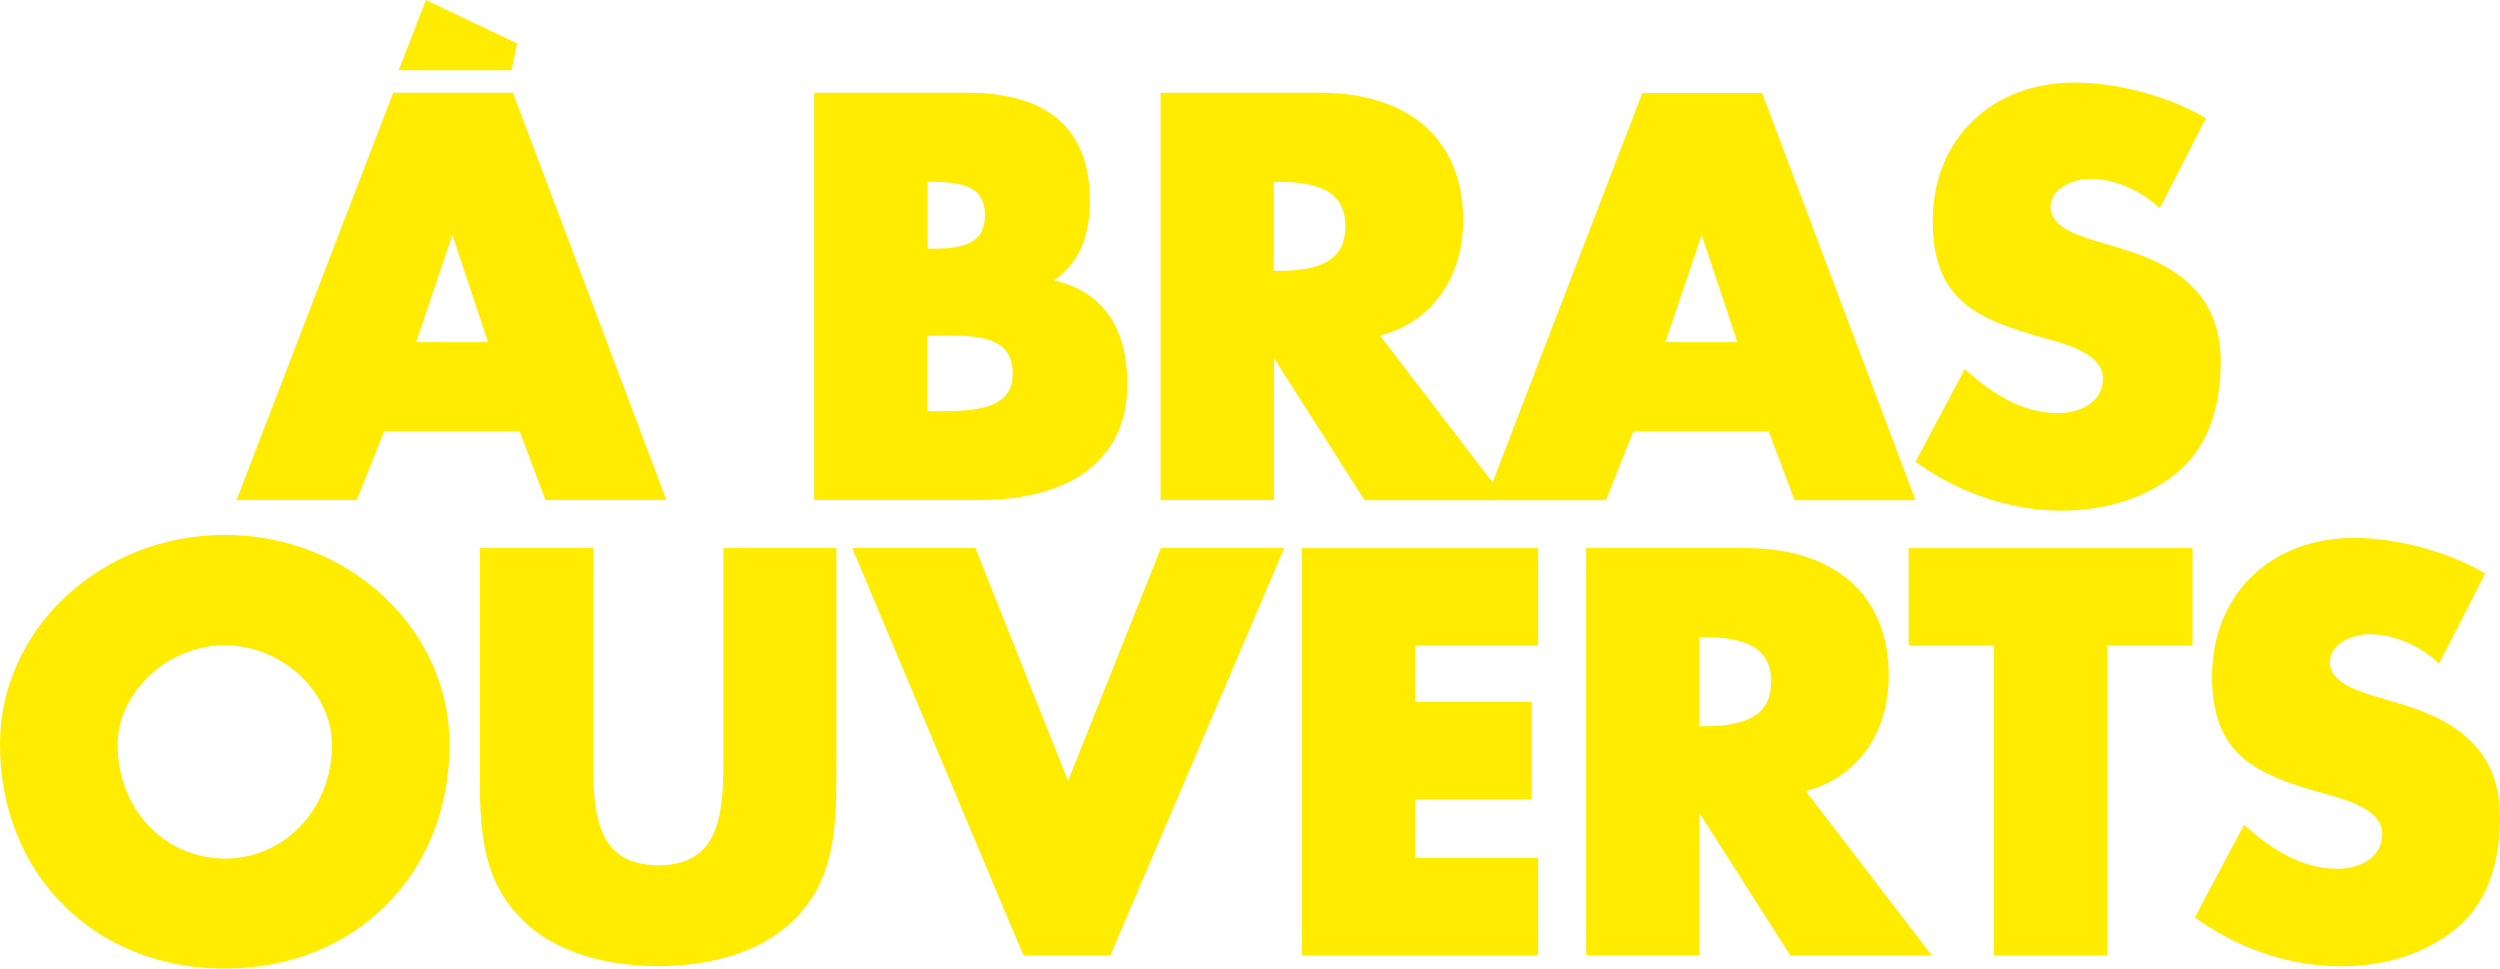
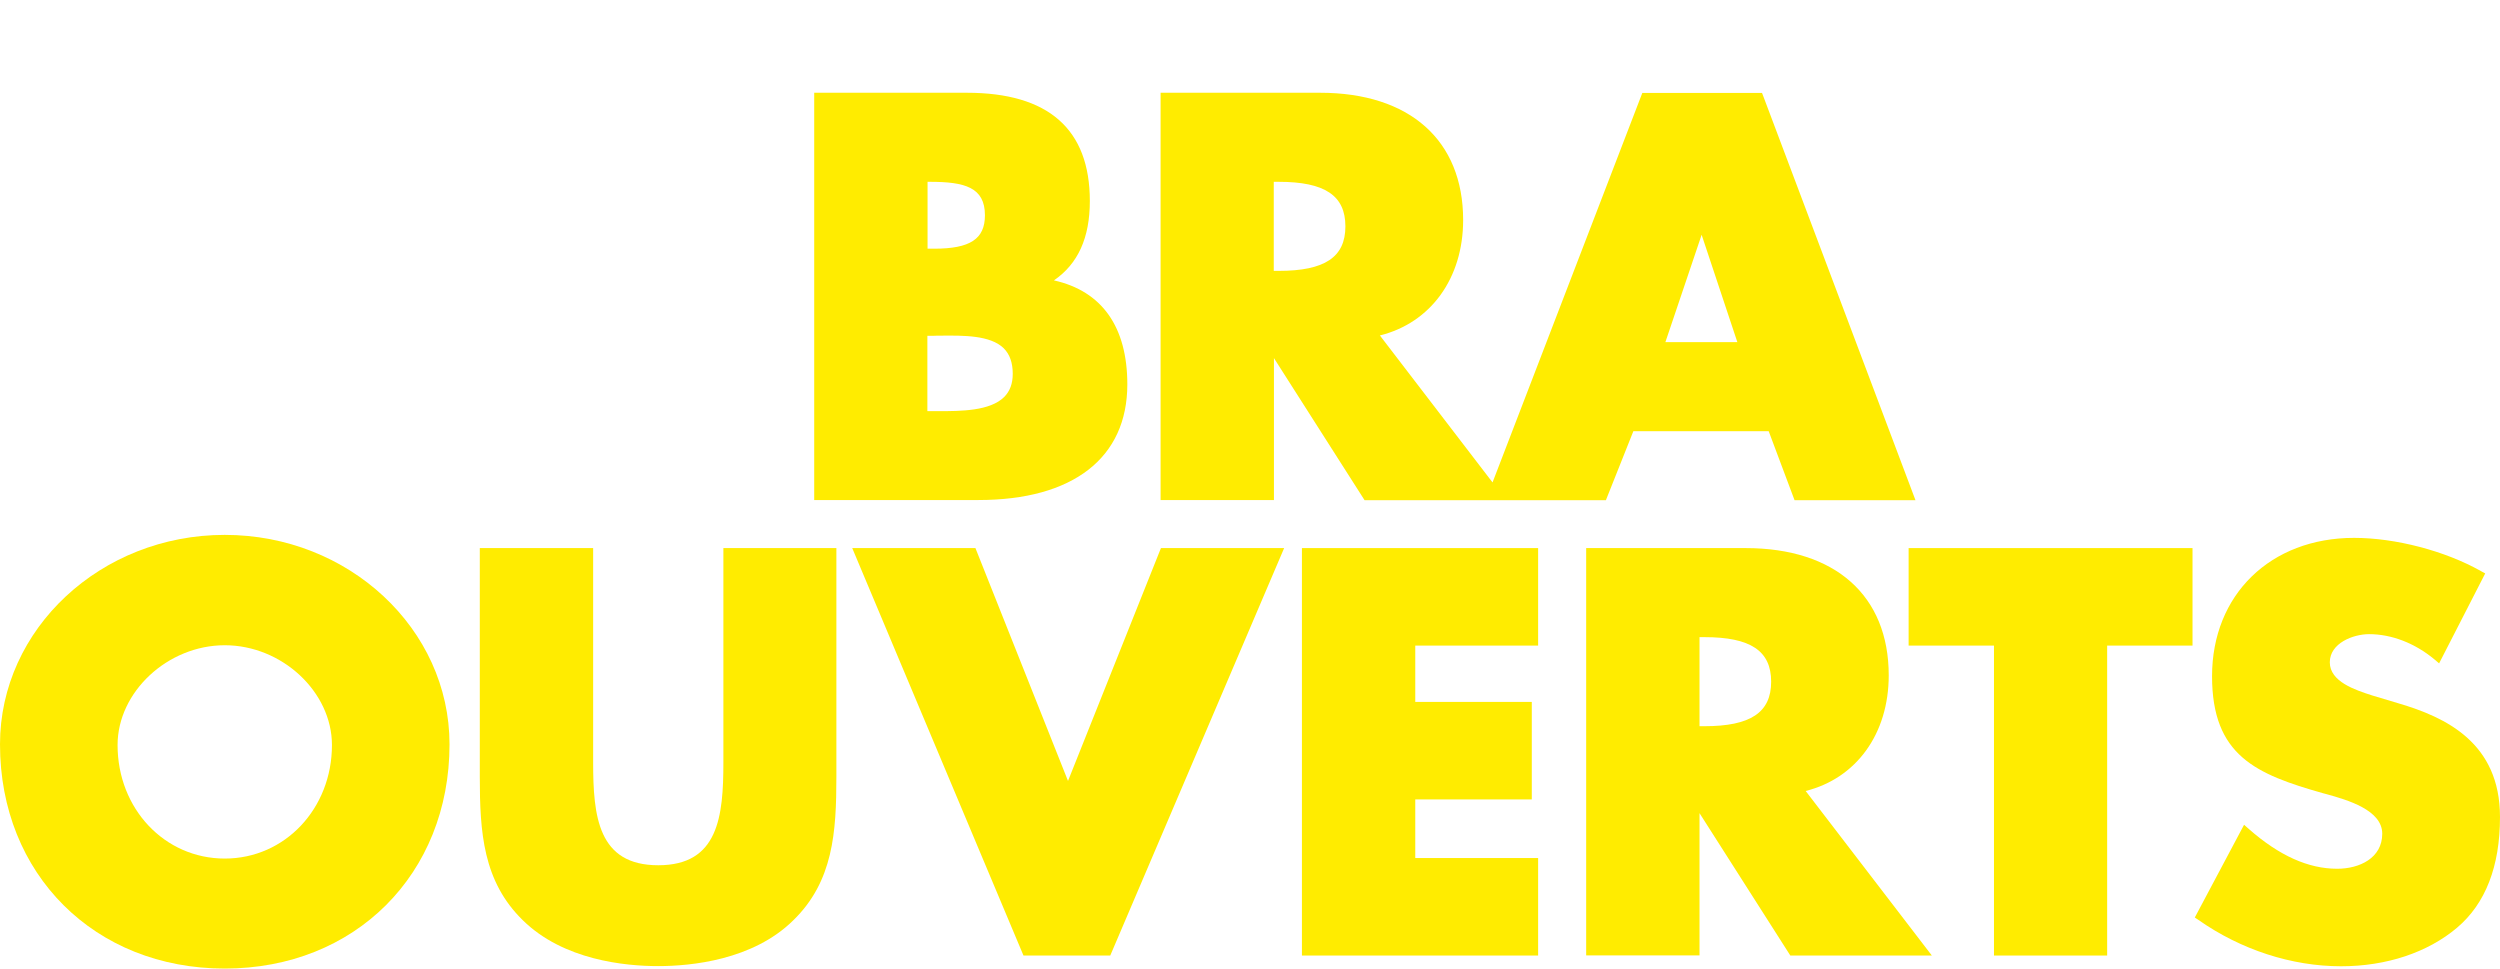
<svg xmlns="http://www.w3.org/2000/svg" xmlns:xlink="http://www.w3.org/1999/xlink" version="1.1" id="Calque_1" x="0px" y="0px" viewBox="0 0 1420.4 550.3" style="enable-background:new 0 0 1420.4 550.3;" xml:space="preserve">
  <style type="text/css">
	.st0{fill:#FFEC00;}
	.st1{clip-path:url(#SVGID_00000127759391155730352950000017839246112075609246_);fill:#FFEC00;}
	.st2{clip-path:url(#SVGID_00000114037892665813603870000001184111292686764434_);fill:#FFEC00;}
	.st3{clip-path:url(#SVGID_00000070087196126989491050000007608426897856375986_);fill:#FFEC00;}
</style>
-   <path class="st0" d="M257,133.4l20.3,61h-40.9L257,133.4z M291.4,52.7h-68l-89,231.4h68.3l15.6-39.2h76.9l14.7,39.2h68.7L291.4,52.7  z" />
  <g>
    <defs>
      <rect id="SVGID_1_" width="1420.4" height="550.3" />
    </defs>
    <clipPath id="SVGID_00000070090460725584570070000012579604042139164849_">
      <use xlink:href="#SVGID_1_" style="overflow:visible;" />
    </clipPath>
    <path style="clip-path:url(#SVGID_00000070090460725584570070000012579604042139164849_);fill:#FFEC00;" d="M530.7,141.3H527v-38   h1.3c19.8,0,31.3,3.1,31.3,19C559.6,135.8,551.2,141.3,530.7,141.3 M534.9,190.7c12.4-0.1,27.8-0.3,35.4,7.2   c3.4,3.4,5.1,8.2,5.1,14.5c0,5.6-1.6,9.8-4.8,13.1c-8.1,8.1-25,8.1-37.3,8.1l-6.4,0v-42.8h3.1C531.7,190.7,533.3,190.7,534.9,190.7    M640.5,218.4c0-32.7-14.4-53-41.7-59.1c13.7-9.4,20.4-24.2,20.4-45.1c0-40.8-23.5-61.5-69.9-61.5h-86.7v231.4h93.3   C609.6,284.1,640.5,260.2,640.5,218.4" />
    <path style="clip-path:url(#SVGID_00000070090460725584570070000012579604042139164849_);fill:#FFEC00;" d="M966.8,133.4l20.3,61   h-40.9L966.8,133.4z M723.7,103.3h2.8c26.2,0,37.9,7.8,37.9,25.3c0,17.5-11.7,25.3-37.9,25.3h-2.8V103.3z M723.7,203.3l51.6,80.9   h68.8h11.5h56.8l15.6-39.2h76.9l14.7,39.2h68.7l-86.5-229.6l-0.7-1.8h-68L848,274.1l-64-83.5c28.9-7.2,47.3-32.5,47.3-65.6   c0-45.3-30.4-72.3-81.3-72.3h-90.6v231.4h64.4V203.3z" />
-     <path style="clip-path:url(#SVGID_00000070090460725584570070000012579604042139164849_);fill:#FFEC00;" d="M1169.2,234.7   c-16.4,0-32.9-7.4-50.2-22.6l-2.7-2.4l-28,52.7l2.1,1.4c24.1,16.9,52.9,26.3,81,26.3c25.8,0,49.2-7.8,65.9-21.9   c16.2-13.7,24.4-34.9,24.4-62.9c0-42-30.9-56.5-57.7-64.4l-15-4.5c-9.6-3.1-24-7.8-24-18.8c0-10.9,13.3-16,22.3-16   c12.9,0,26,5.1,37.1,14.3l2.7,2.3l26.2-51.1l-2.4-1.3c-20.3-11.5-48.6-18.9-72.1-18.9c-47.5,0-80.7,32.3-80.7,78.6   c0,45.2,25,55.7,63.1,66.5l1.9,0.5c11.9,3.3,31.7,9,31.7,22.5C1194.8,228.6,1182,234.7,1169.2,234.7" />
    <path style="clip-path:url(#SVGID_00000070090460725584570070000012579604042139164849_);fill:#FFEC00;" d="M127.7,487.8   c-34.2,0-60.9-28.3-60.9-64.5c0-30.2,28.5-56.7,60.9-56.7c32.5,0,60.9,26.5,60.9,56.7C188.6,459.4,161.9,487.8,127.7,487.8    M127.7,303.9C57.3,303.9,0,357.3,0,422.9c0,73.8,53.7,127.4,127.7,127.4c74,0,127.7-53.6,127.7-127.4   C255.4,357.3,198.1,303.9,127.7,303.9" />
    <path style="clip-path:url(#SVGID_00000070090460725584570070000012579604042139164849_);fill:#FFEC00;" d="M411,433.1   c0,30.8-2.8,58.5-37,58.5c-34.2,0-37-27.7-37-58.5V311.4h-64.4v129.8c0,31.6,1.8,59.6,24.5,81.7c23,22.6,58,26,76.8,26   c18.8,0,53.9-3.4,76.8-26c22.7-22.1,24.5-50,24.5-81.7V311.4H411V433.1z" />
  </g>
  <polygon class="st0" points="606.8,443.7 554.2,311.4 484.2,311.4 581.5,542.9 630.8,542.9 729.6,311.4 659.6,311.4 " />
  <polygon class="st0" points="739.7,542.9 873.9,542.9 873.9,487.5 804.1,487.5 804.1,454.2 870.3,454.2 870.3,398.8 804.1,398.8   804.1,366.8 873.9,366.8 873.9,311.4 739.7,311.4 " />
  <g>
    <defs>
      <rect id="SVGID_00000173841934068327488850000004731512055501645476_" width="1420.4" height="550.3" />
    </defs>
    <clipPath id="SVGID_00000066486656557813483200000013227112699263133840_">
      <use xlink:href="#SVGID_00000173841934068327488850000004731512055501645476_" style="overflow:visible;" />
    </clipPath>
    <path style="clip-path:url(#SVGID_00000066486656557813483200000013227112699263133840_);fill:#FFEC00;" d="M965.6,362h2.8   c26.2,0,37.9,7.8,37.9,25.3c0,17.5-11.7,25.3-37.9,25.3h-2.8V362z M1073.1,383.7c0-45.3-30.4-72.3-81.3-72.3h-90.6v231.4h64.4V462   l51.6,80.9h80.4l-71.7-93.5C1054.7,442.2,1073.1,416.9,1073.1,383.7" />
  </g>
  <polygon class="st0" points="1084.4,366.8 1132.9,366.8 1132.9,542.9 1197.2,542.9 1197.2,366.8 1245.7,366.8 1245.7,311.4   1084.4,311.4 " />
  <g>
    <defs>
      <rect id="SVGID_00000090267191015401787170000013153074624906489020_" width="1420.4" height="550.3" />
    </defs>
    <clipPath id="SVGID_00000040532413197864622660000008288603059176129704_">
      <use xlink:href="#SVGID_00000090267191015401787170000013153074624906489020_" style="overflow:visible;" />
    </clipPath>
    <path style="clip-path:url(#SVGID_00000040532413197864622660000008288603059176129704_);fill:#FFEC00;" d="M1362.7,399.6l-15-4.5   c-9.6-3.1-24-7.8-24-18.8c0-10.9,13.3-16,22.3-16c12.8,0,26,5.1,37.1,14.3l2.7,2.3l26.2-51.1l-2.4-1.3   c-20.3-11.5-48.6-18.9-72.1-18.9c-47.5,0-80.7,32.3-80.7,78.6c0,45.2,25,55.7,63.1,66.5l1.9,0.5c11.9,3.3,31.7,9,31.7,22.5   c0,13.8-12.9,19.9-25.6,19.9c-16.4,0-32.9-7.4-50.2-22.6l-2.7-2.4l-28,52.7l2.1,1.4c24.1,16.9,52.9,26.3,81,26.3   c25.8,0,49.2-7.8,65.9-21.9c16.2-13.7,24.4-34.9,24.4-62.9C1420.4,422,1389.6,407.5,1362.7,399.6" />
  </g>
-   <polygon class="st0" points="242,0 226.5,39.9 290.6,39.9 293.8,24.7 " />
</svg>